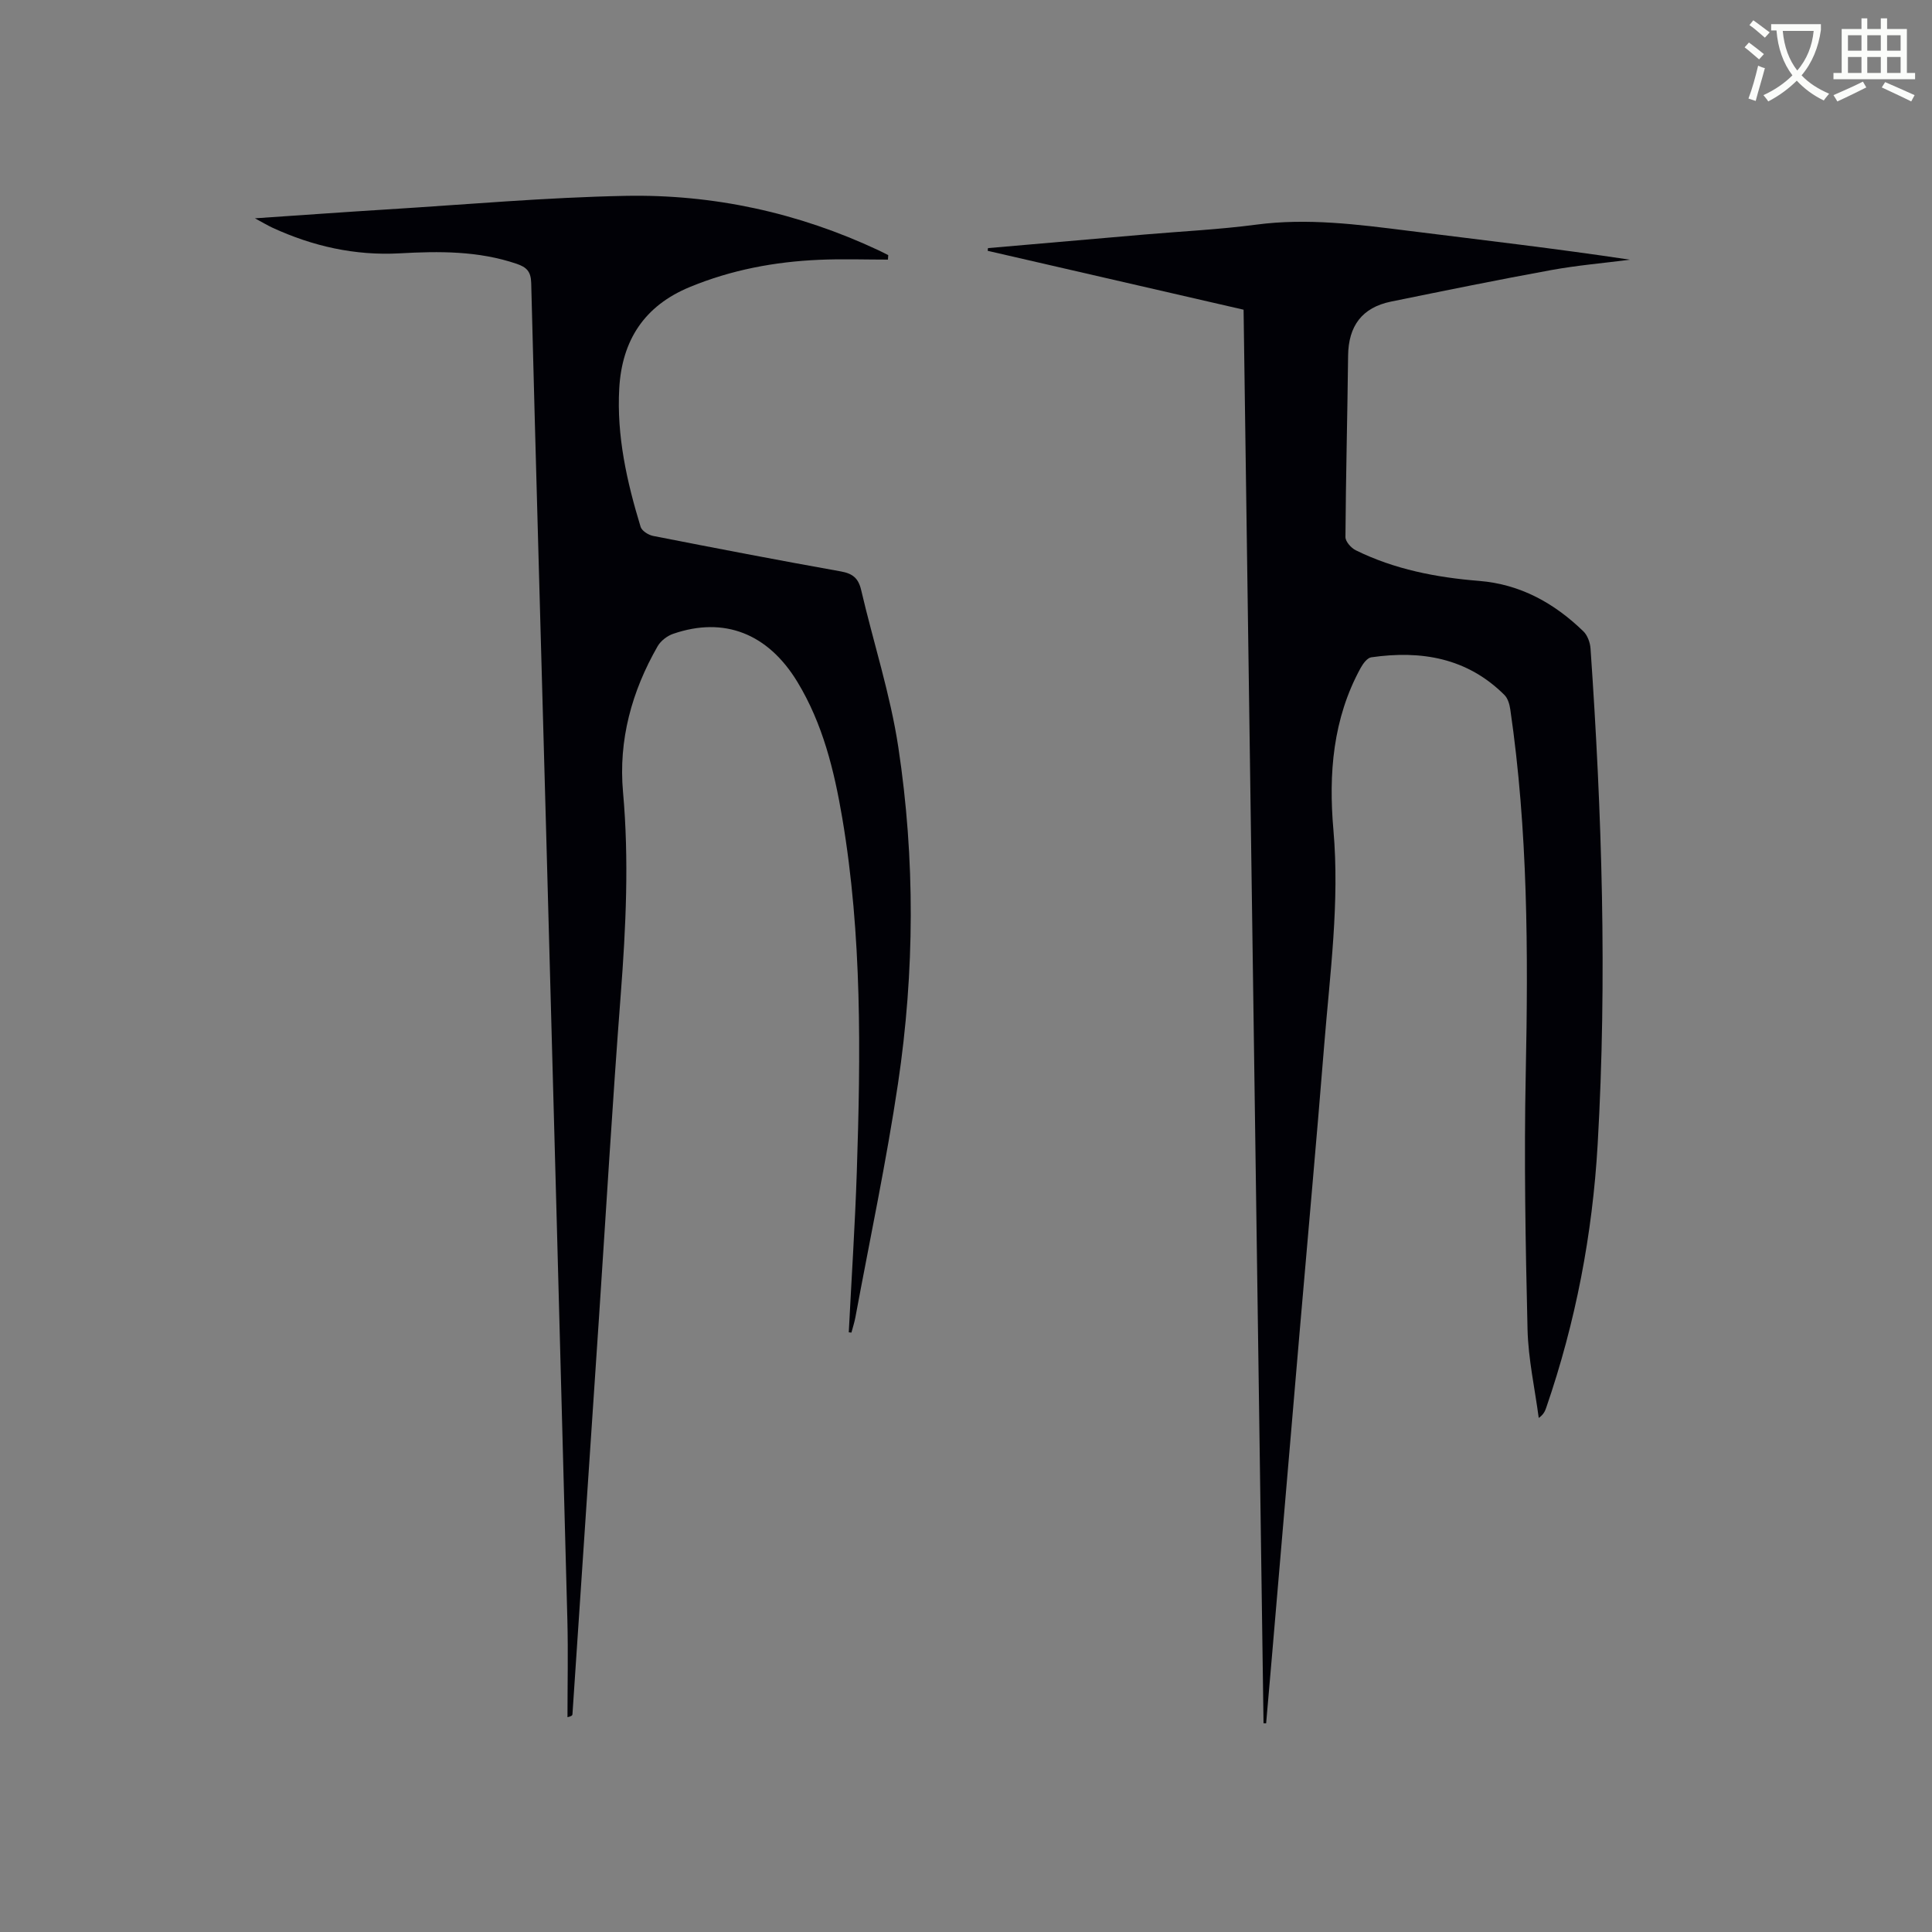
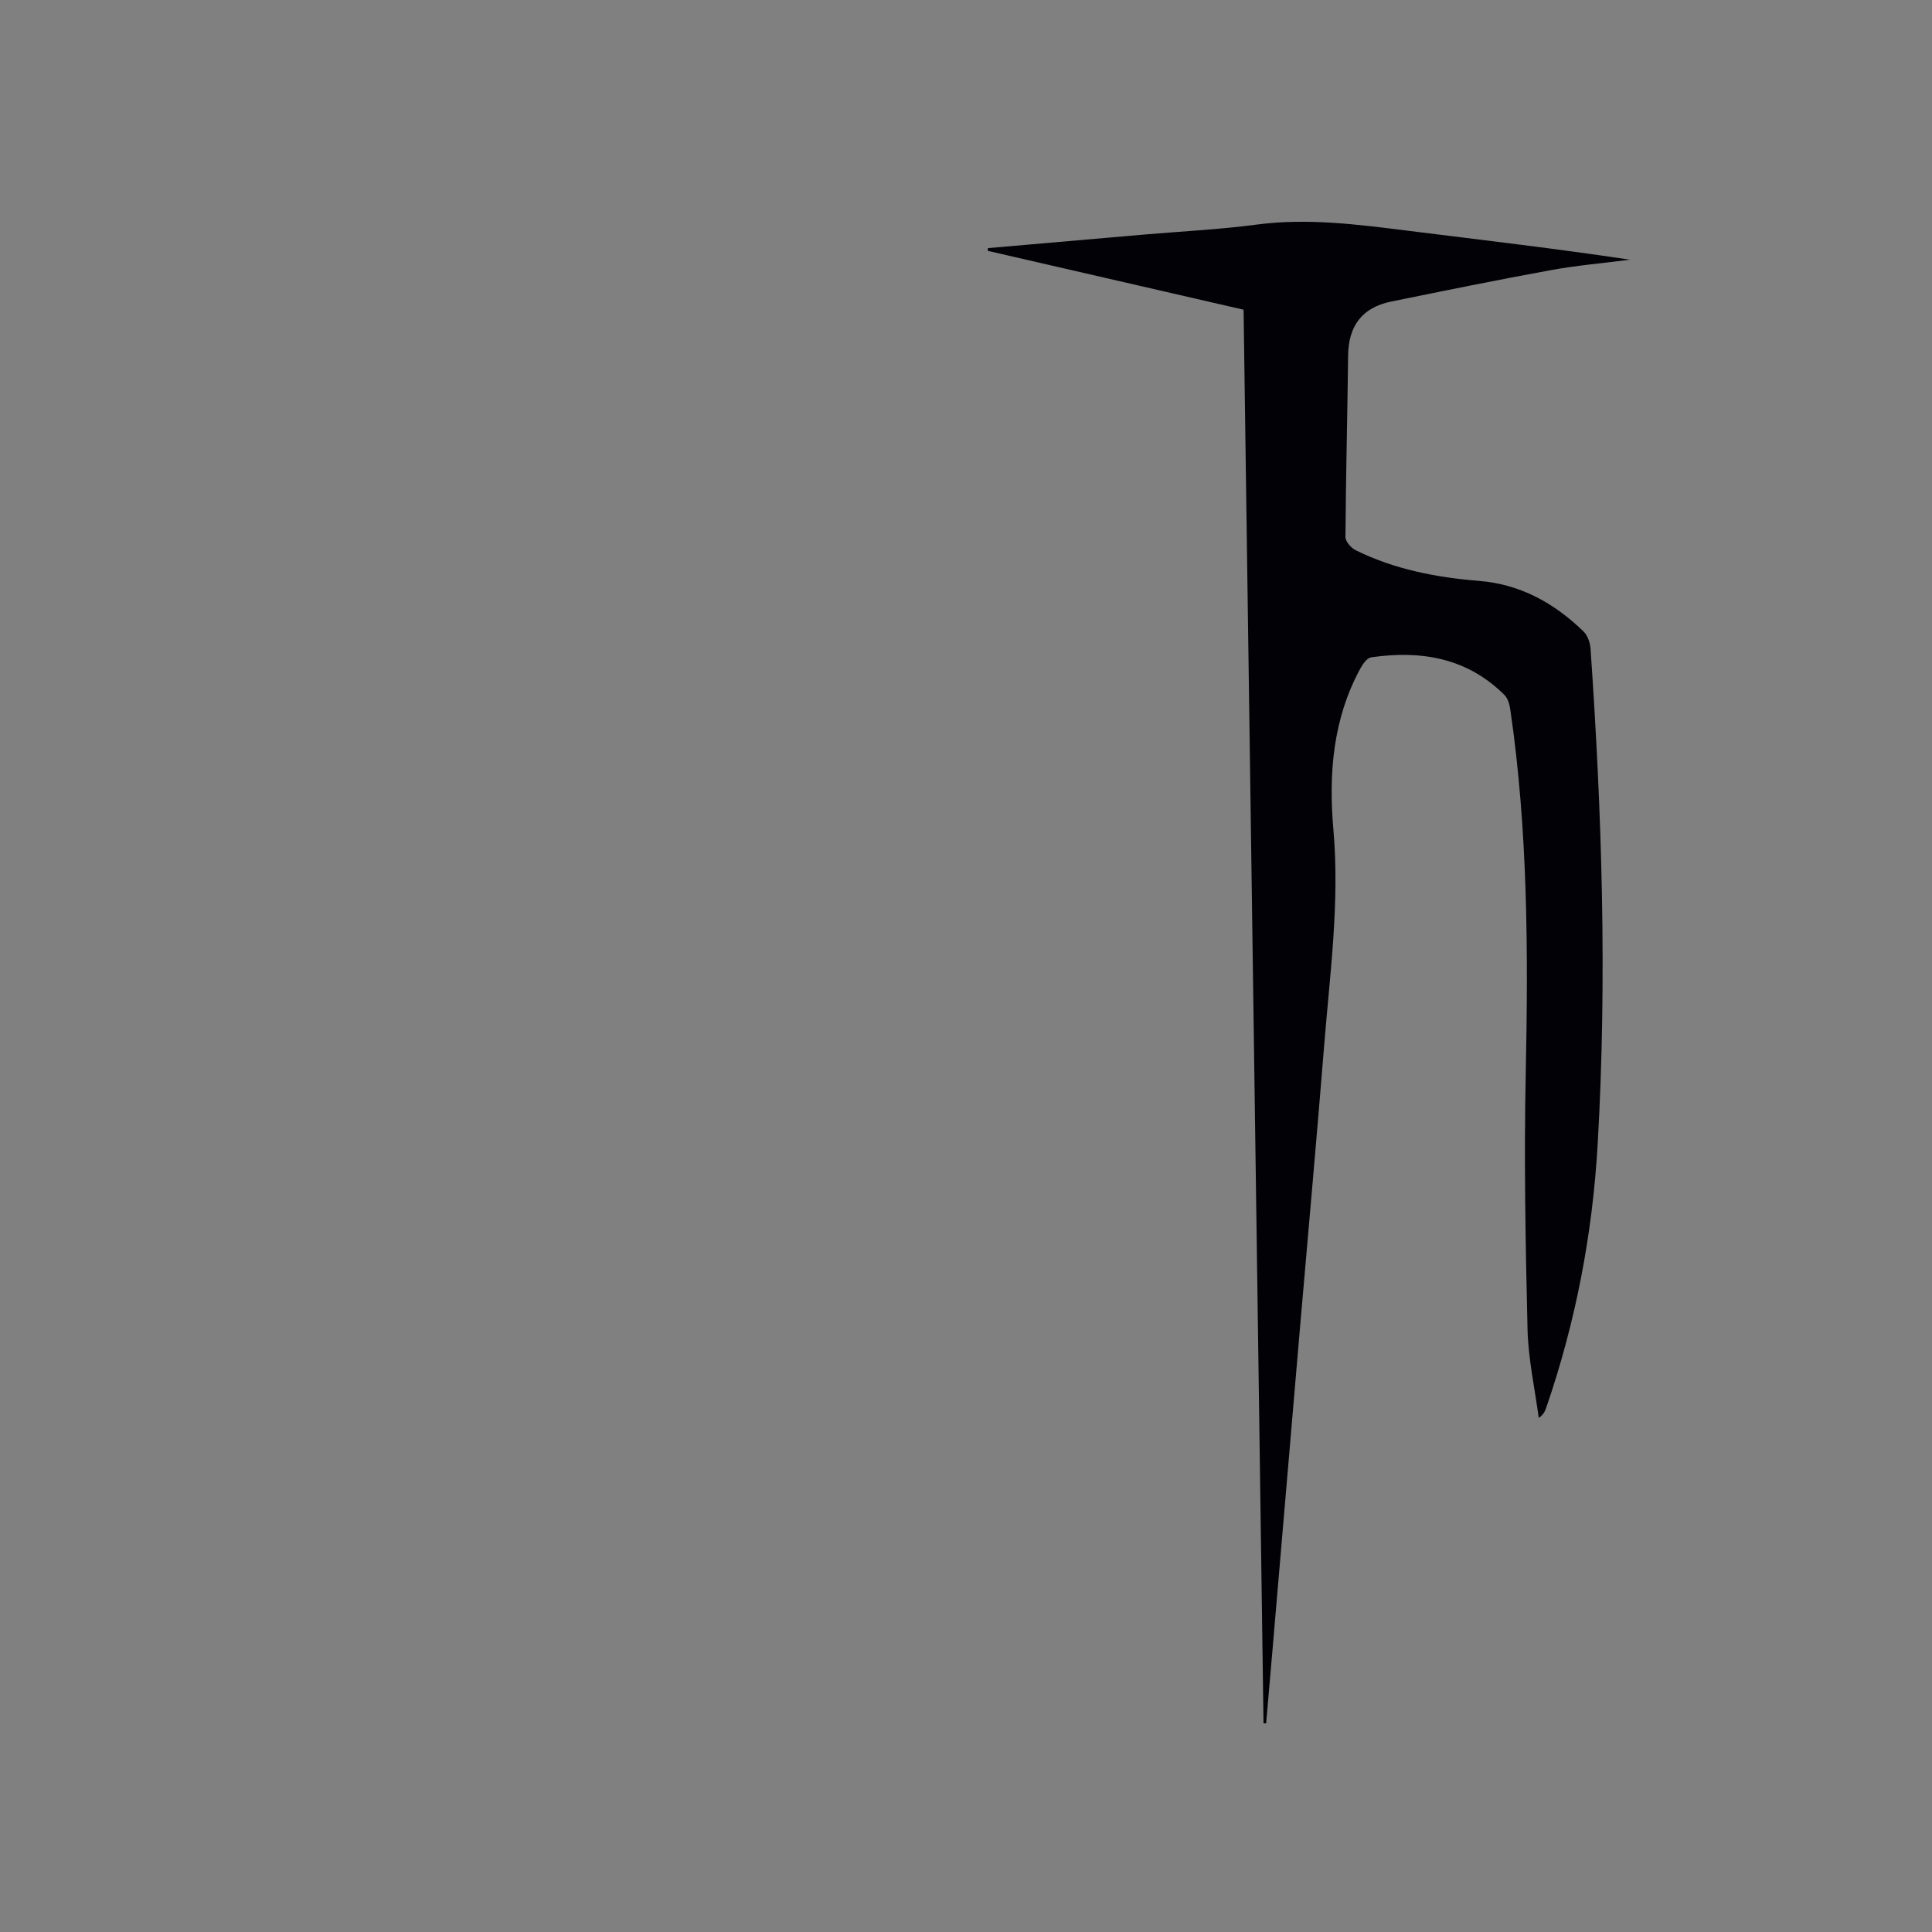
<svg xmlns="http://www.w3.org/2000/svg" enable-background="new 0 0 400 400" viewBox="0 0 400 400">
  <rect x="0" y="0" width="400" height="400" fill="#808080" stroke="none" />
-   <path d="m362.1 8.8c1.1.8 2.1 1.6 3.1 2.4l-1 1.1c-1.3-1.1-2.3-2-3-2.5zm1.9 4.8c.5.2.9.4 1.4.5-.6 2.3-1.3 4.5-1.9 6.8l-1.5-.5c.8-2.1 1.4-4.3 2-6.8zm-1-9.4c1.3.9 2.4 1.8 3.4 2.5l-1 1.1c-1.4-1.2-2.4-2.1-3.2-2.6zm3.7 2.2v-1.4h10.3v1.2c-.5 3.6-1.8 6.8-4 9.4 1.5 1.6 3.4 2.8 5.7 3.8-.3.4-.7.8-1.1 1.4-2.3-1.1-4.1-2.5-5.6-4.1-1.6 1.6-3.6 3.1-5.9 4.3-.3-.5-.7-.9-1-1.3 2.4-1.1 4.4-2.5 6-4.1-1.9-2.5-3-5.6-3.3-9.3h-1.1zm8.8 0h-6.4c.3 3.3 1.3 6 3 8.2 2-2.3 3.1-5.1 3.4-8.2z" fill="#fbfcfa" />
-   <path d="m385.3 3.8h1.3v2.2h2.8v-2.2h1.3v2.2h4.1v9.1h1.7v1.3h-16.9v-1.3h1.7v-9.1h4.1v-2.2zm.4 13.1.7 1.2c-1.8.9-3.8 1.9-6 2.9-.2-.4-.5-.8-.8-1.3 2.3-1 4.3-1.9 6.1-2.8zm-3.1-6.4h2.8v-3.2h-2.8zm0 4.6h2.8v-3.3h-2.8zm4-4.6h2.8v-3.2h-2.8zm0 4.6h2.8v-3.3h-2.8zm3.7 1.9c2.1.9 4.1 1.8 6.1 2.7l-.7 1.3c-2.2-1.1-4.2-2-6.1-2.9zm3.2-9.7h-2.8v3.2h2.8zm-2.8 7.8h2.8v-3.3h-2.8z" fill="#fbfcfa" />
  <g fill="#010106">
    <path d="m261.6 356.79c-1.38-97.5-2.75-194.99-4.13-292.67-17.77-4.09-35.38-8.14-52.98-12.19.02-.19.04-.38.06-.56 10.83-.94 21.65-1.88 32.48-2.82 7.69-.66 15.42-1.03 23.06-2.04 10.58-1.4 20.96-.05 31.4 1.26 15.31 1.92 30.63 3.69 45.98 6-5.43.7-10.9 1.16-16.28 2.14-11.09 2.02-22.14 4.28-33.19 6.53-6.01 1.23-8.82 5.06-8.89 11.19-.14 12.52-.47 25.04-.55 37.56-.01.93 1.18 2.27 2.14 2.74 8.04 3.96 16.68 5.63 25.54 6.34 8.54.69 15.56 4.6 21.58 10.44.85.82 1.39 2.31 1.48 3.53 2.37 34.19 3.45 68.41 1.48 102.66-1.07 18.63-4.55 36.81-10.63 54.48-.25.73-.53 1.45-1.57 2.19-.81-6.11-2.17-12.2-2.32-18.32-.42-17.67-.74-35.35-.37-53.01.52-25.21.45-50.35-3.2-75.36-.15-1.04-.5-2.28-1.2-2.98-7.72-7.71-17.26-9.3-27.59-7.81-.82.12-1.69 1.29-2.18 2.18-5.78 10.52-6.67 21.96-5.65 33.58 1.31 14.96-.72 29.72-1.91 44.54-1.58 19.74-3.38 39.46-5.07 59.19-1.9 22.18-3.79 44.37-5.68 66.55-.42 4.89-.85 9.78-1.27 14.67-.17 0-.35 0-.54-.01z" />
-     <path d="m175.73 275.84c.56-11.05 1.29-22.1 1.66-33.16.81-24.51 1.1-49.02-3.01-73.33-1.67-9.84-4.03-19.5-9.29-28.17-6.09-10.03-15.18-13.59-25.73-9.95-1.23.42-2.56 1.45-3.2 2.56-5.36 9.34-8.14 19.44-7.17 30.2 1.26 14 .6 27.92-.47 41.89-1.71 22.31-3.03 44.66-4.51 66.98-1.82 27.35-3.65 54.71-5.49 82.06-.01.21-.15.41-1.03.61 0-6.69.15-13.39-.02-20.08-1.43-54.48-2.91-108.95-4.4-163.43-1.03-37.81-2.13-75.62-3.09-113.43-.06-2.39-.96-3.27-3.01-3.97-7.91-2.69-16.04-2.63-24.21-2.17-9.25.51-18-1.46-26.36-5.31-.97-.45-1.89-1.01-3.62-1.94 9.65-.65 18.41-1.29 27.18-1.83 16.52-1.02 33.02-2.5 49.55-2.82 18.21-.35 35.76 3.48 52.34 11.25.69.32 1.37.68 2.05 1.02-.02.31-.04.62-.06.93-4.75 0-9.5-.17-14.24.04-9.22.4-18.17 2.08-26.77 5.63-9.45 3.89-14.05 11.06-14.62 20.96-.56 9.85 1.57 19.35 4.42 28.69.25.84 1.62 1.7 2.6 1.89 12.94 2.54 25.9 5.03 38.88 7.35 2.44.44 3.61 1.41 4.18 3.83 2.53 10.87 6.04 21.59 7.7 32.58 3.5 23.13 3.38 46.44-.06 69.57-2.42 16.23-5.84 32.31-8.83 48.45-.2 1.07-.55 2.11-.82 3.16-.2-.01-.38-.03-.55-.06z" />
  </g>
</svg>